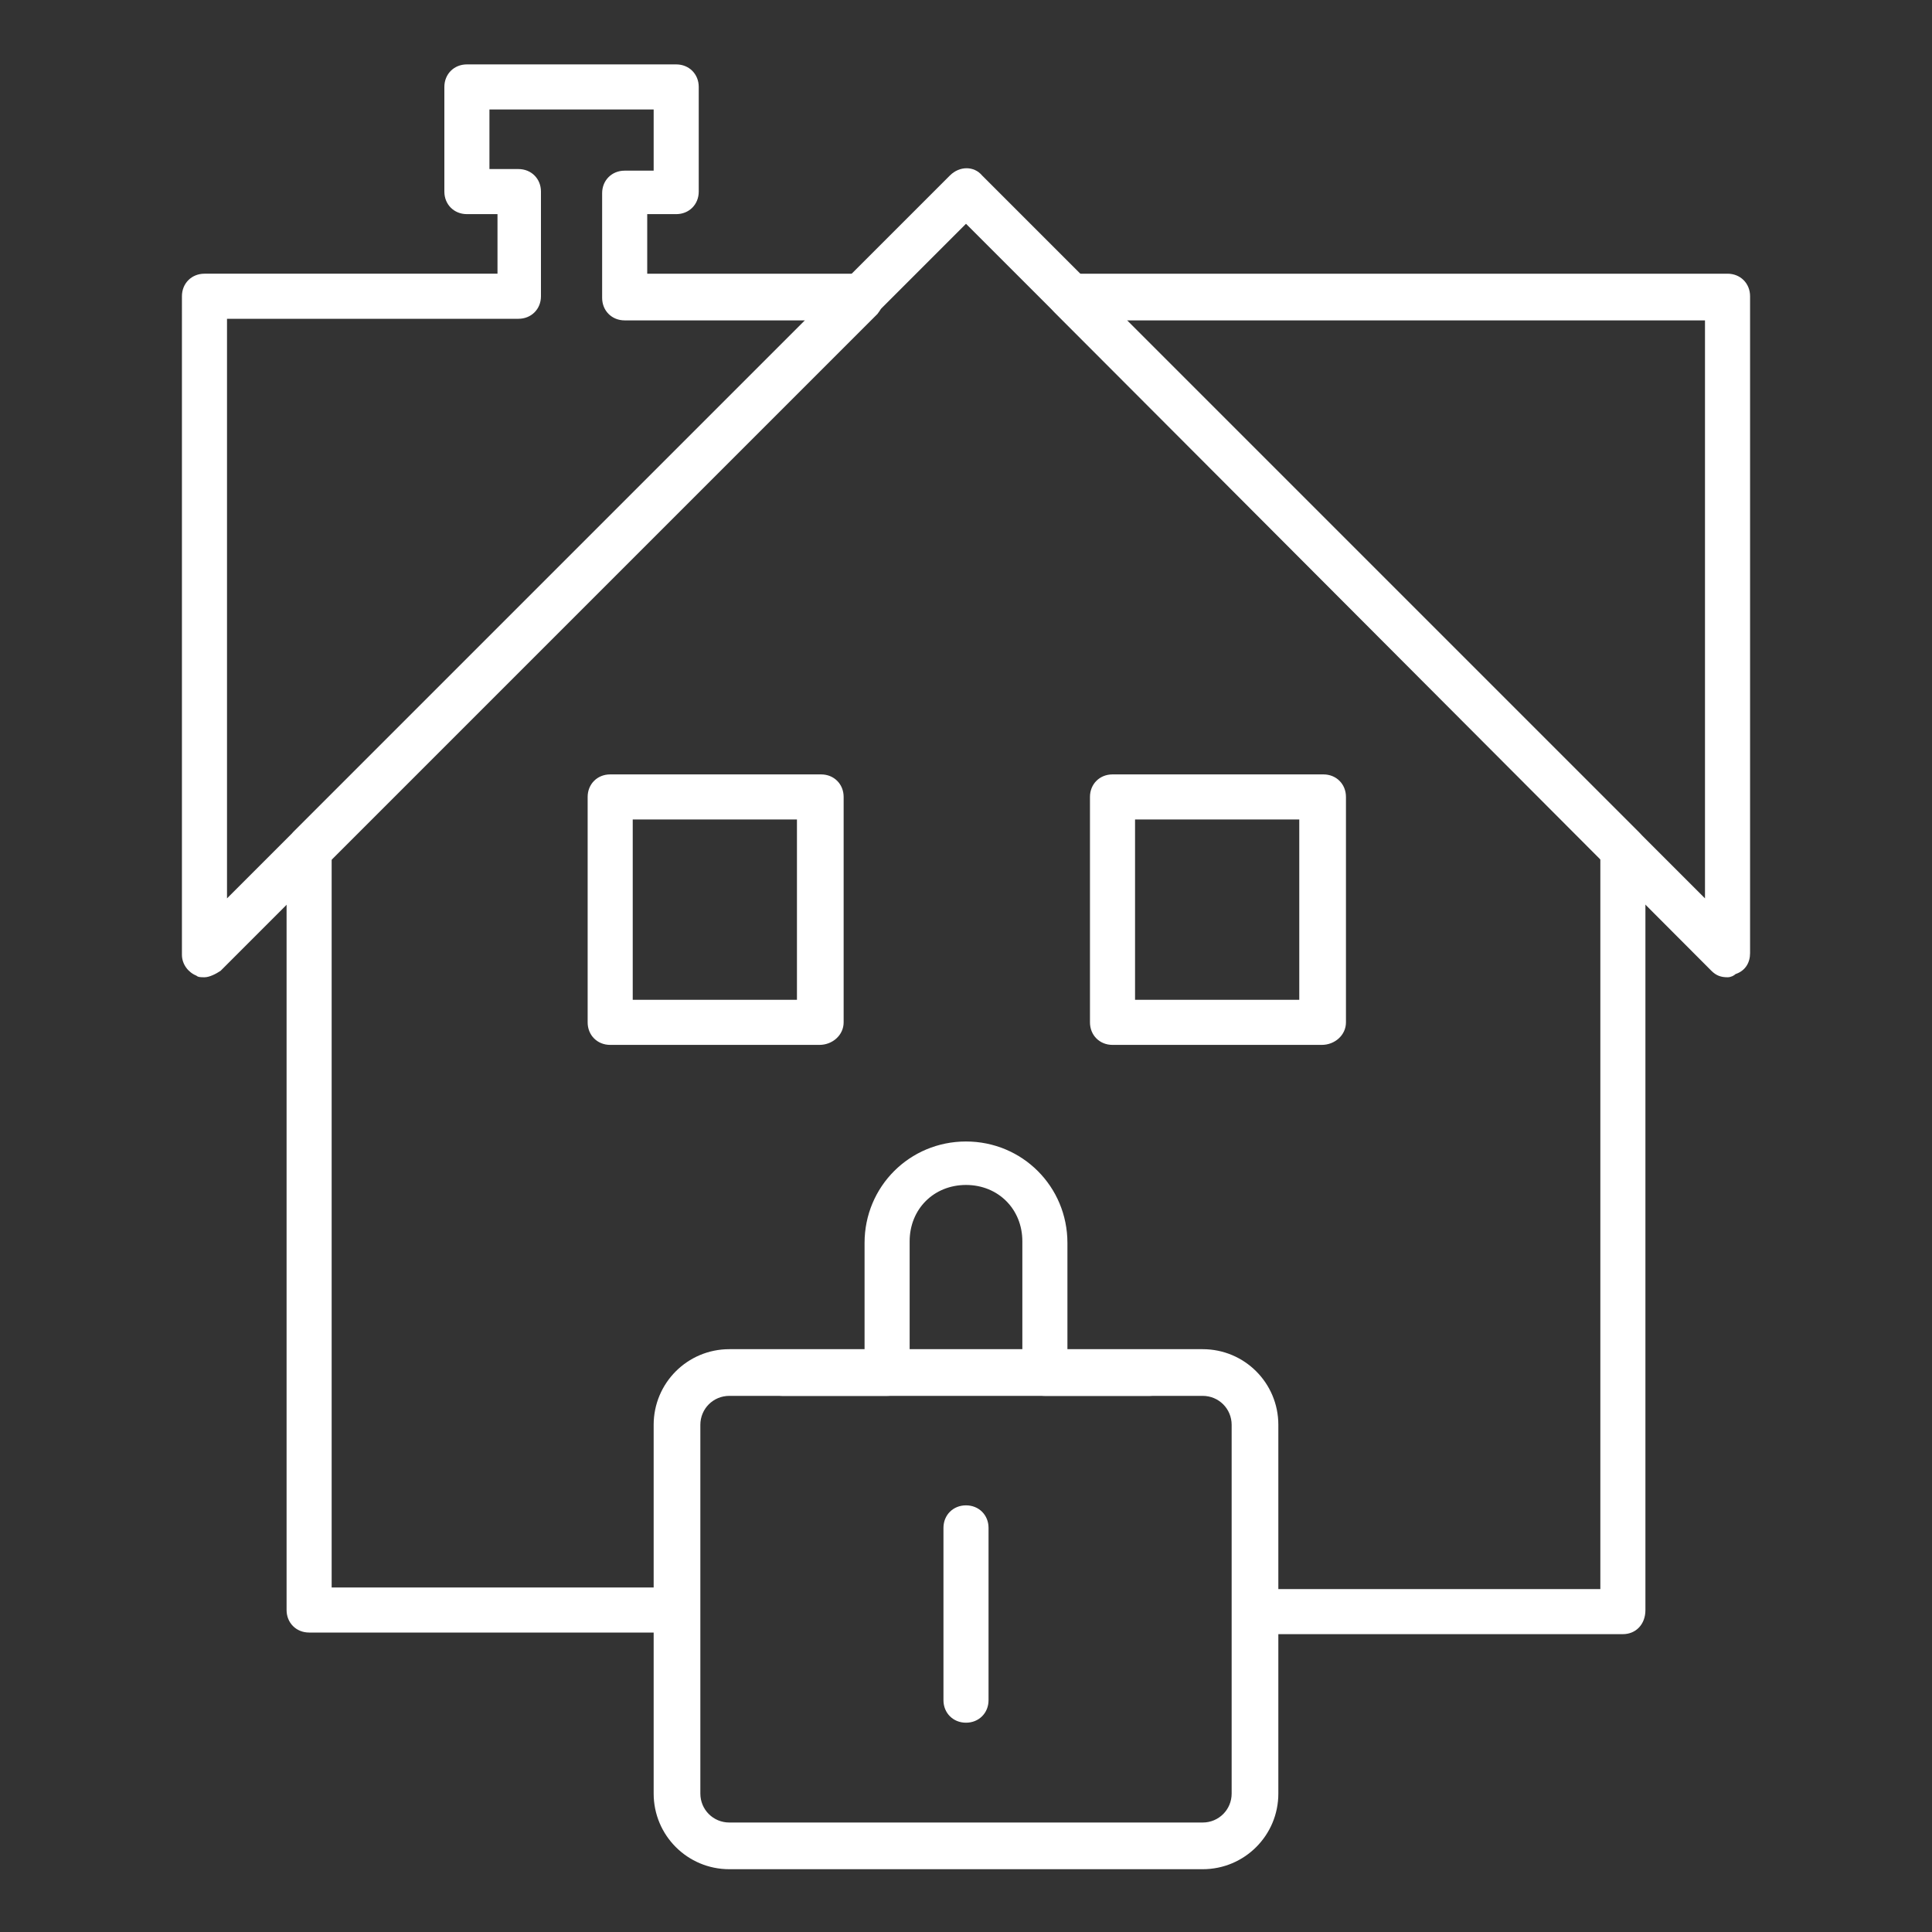
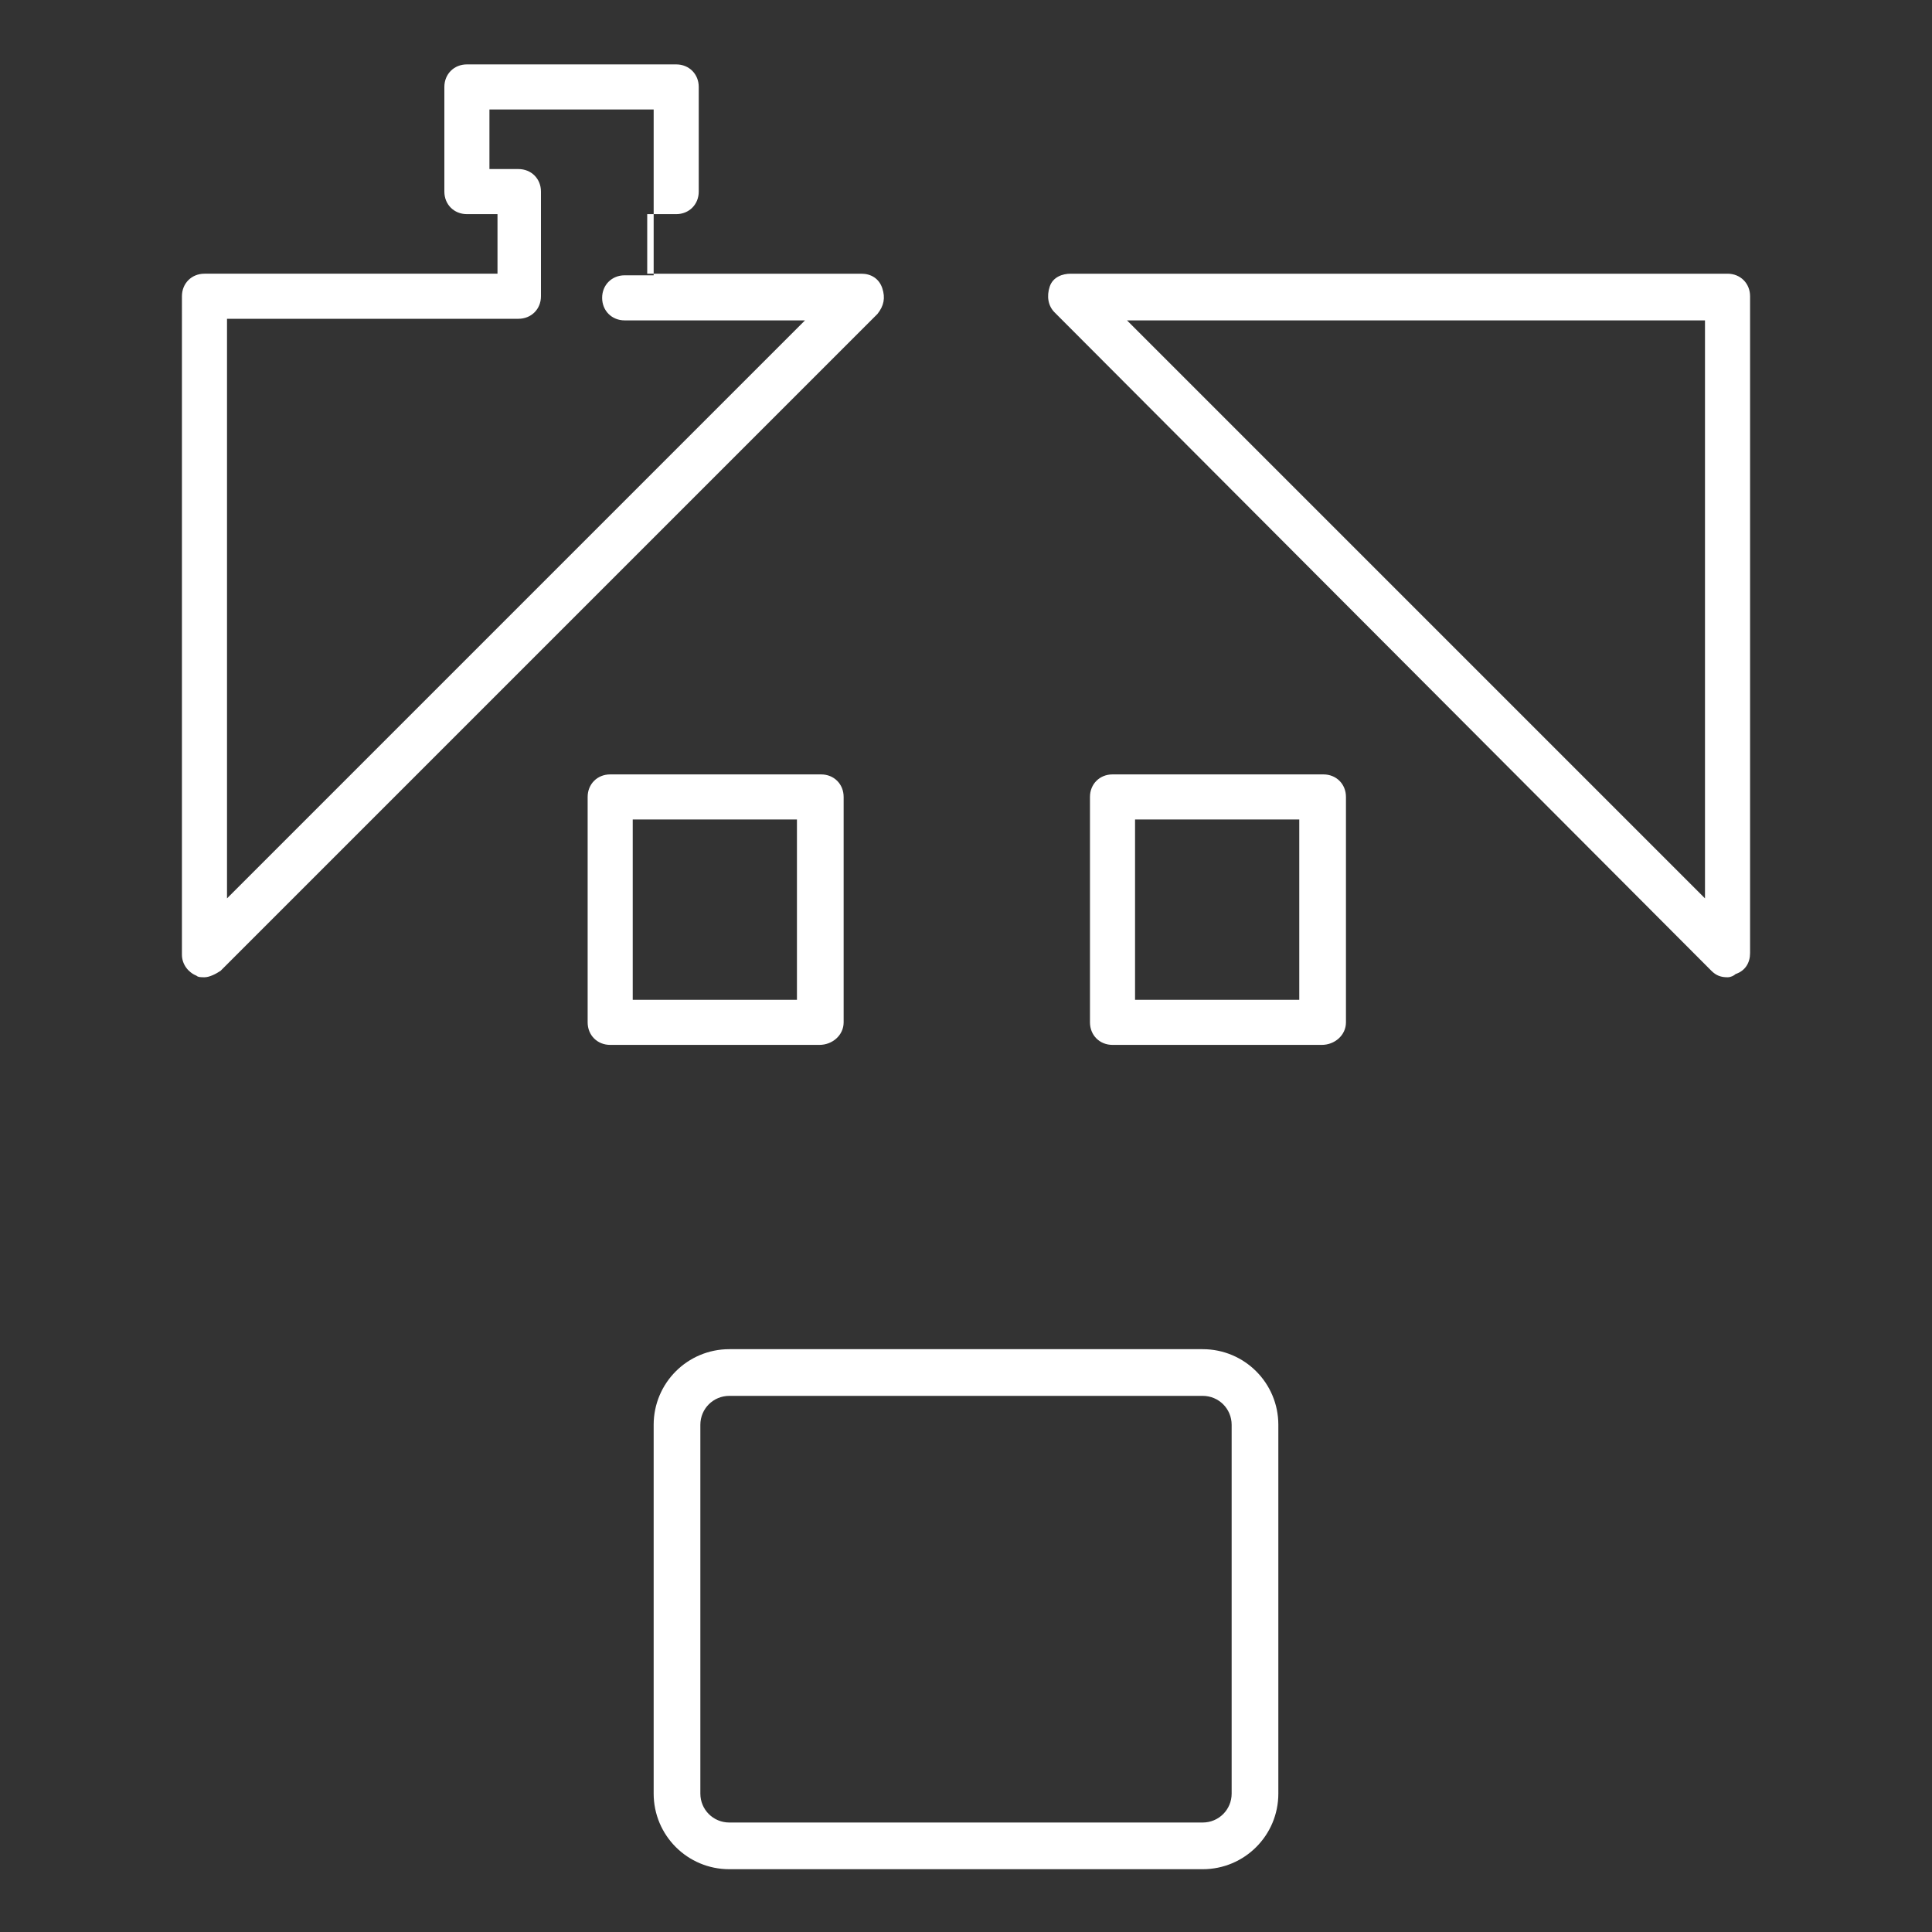
<svg xmlns="http://www.w3.org/2000/svg" baseProfile="tiny" id="Layer_1" x="0px" y="0px" viewBox="0 0 120 120" xml:space="preserve">
  <rect x="0" y="0" width="120" height="120" fill="#333333" stroke="none" />
  <g>
    <g>
-       <path fill="#FFFFFF" d="M100.8,101.5H78.3c-0.8,0-1.4-0.6-1.4-1.4c0-0.8,0.6-1.4,1.4-1.4h21.1V53.3L60,13.9L20.6,53.3v45.3H42 c0.8,0,1.4,0.6,1.4,1.4c0,0.8-0.6,1.4-1.4,1.4H19.2c-0.8,0-1.4-0.6-1.4-1.4V52.7c0-0.4,0.2-0.7,0.4-1L59,10.9c0.6-0.6,1.5-0.6,2,0 l40.8,40.8c0.3,0.3,0.4,0.6,0.4,1v47.3C102.2,100.9,101.6,101.5,100.8,101.5z" />
-     </g>
+       </g>
    <g>
-       <path fill="#FFFFFF" d="M12.7,60.7c-0.2,0-0.4,0-0.5-0.1c-0.5-0.2-0.9-0.7-0.9-1.3V18.4c0-0.8,0.6-1.4,1.4-1.4h18.2v-3.7H29 c-0.8,0-1.4-0.6-1.4-1.4V5.4c0-0.8,0.6-1.4,1.4-1.4H42c0.8,0,1.4,0.6,1.4,1.4v6.5c0,0.8-0.6,1.4-1.4,1.4h-1.8V17h13.3 c0.6,0,1.1,0.3,1.3,0.9s0.1,1.1-0.3,1.6L13.7,60.3C13.4,60.5,13,60.7,12.7,60.7z M14.1,19.9v35.9L50,19.9H38.8 c-0.8,0-1.4-0.6-1.4-1.4v-6.5c0-0.8,0.6-1.4,1.4-1.4h1.8V6.8H30.4v3.7h1.8c0.8,0,1.4,0.6,1.4,1.4v6.5c0,0.8-0.6,1.4-1.4,1.4H14.1z M107.3,60.7c-0.4,0-0.7-0.1-1-0.4L65.5,19.4c-0.4-0.4-0.5-1-0.3-1.6S66,17,66.5,17h40.8c0.8,0,1.4,0.6,1.4,1.4v40.8 c0,0.6-0.3,1.1-0.9,1.3C107.7,60.6,107.5,60.7,107.3,60.7z M70,19.9l35.9,35.9V19.9H70z" />
+       <path fill="#FFFFFF" d="M12.7,60.7c-0.2,0-0.4,0-0.5-0.1c-0.5-0.2-0.9-0.7-0.9-1.3V18.4c0-0.8,0.6-1.4,1.4-1.4h18.2v-3.7H29 c-0.8,0-1.4-0.6-1.4-1.4V5.4c0-0.8,0.6-1.4,1.4-1.4H42c0.8,0,1.4,0.6,1.4,1.4v6.5c0,0.8-0.6,1.4-1.4,1.4h-1.8V17h13.3 c0.6,0,1.1,0.3,1.3,0.9s0.1,1.1-0.3,1.6L13.7,60.3C13.4,60.5,13,60.7,12.7,60.7z M14.1,19.9v35.9L50,19.9H38.8 c-0.8,0-1.4-0.6-1.4-1.4c0-0.8,0.6-1.4,1.4-1.4h1.8V6.8H30.4v3.7h1.8c0.8,0,1.4,0.6,1.4,1.4v6.5c0,0.8-0.6,1.4-1.4,1.4H14.1z M107.3,60.7c-0.4,0-0.7-0.1-1-0.4L65.5,19.4c-0.4-0.4-0.5-1-0.3-1.6S66,17,66.5,17h40.8c0.8,0,1.4,0.6,1.4,1.4v40.8 c0,0.6-0.3,1.1-0.9,1.3C107.7,60.6,107.5,60.7,107.3,60.7z M70,19.9l35.9,35.9V19.9H70z" />
    </g>
    <g>
      <path fill="#FFFFFF" d="M50.9,64.9H37.9c-0.8,0-1.4-0.6-1.4-1.4v-14c0-0.8,0.6-1.4,1.4-1.4h13.1c0.8,0,1.4,0.6,1.4,1.4v14 C52.4,64.3,51.7,64.9,50.9,64.9z M39.3,62.1h10.2V50.9H39.3V62.1z" />
    </g>
    <g>
      <path fill="#FFFFFF" d="M82.1,64.9H69.1c-0.8,0-1.4-0.6-1.4-1.4v-14c0-0.8,0.6-1.4,1.4-1.4h13.1c0.8,0,1.4,0.6,1.4,1.4v14 C83.6,64.3,82.9,64.9,82.1,64.9z M70.5,62.1h10.2V50.9H70.5V62.1z" />
    </g>
    <g>
      <path fill="#FFFFFF" d="M74.7,116.1H45.3c-2.6,0-4.7-2.1-4.7-4.7V88.5c0-2.6,2.1-4.7,4.7-4.7h29.4c2.6,0,4.7,2.1,4.7,4.7v22.9 C79.4,114,77.3,116.1,74.7,116.1z M45.3,86.7c-1,0-1.8,0.8-1.8,1.8v22.9c0,1,0.8,1.8,1.8,1.8h29.4c1,0,1.8-0.8,1.8-1.8V88.5 c0-1-0.8-1.8-1.8-1.8H45.3z" />
    </g>
    <g>
-       <path fill="#FFFFFF" d="M71.4,86.7h-6.5c-0.8,0-1.4-0.6-1.4-1.4v-8.2c0-2-1.5-3.5-3.5-3.5s-3.5,1.5-3.5,3.5v8.2 c0,0.8-0.6,1.4-1.4,1.4h-6.5c-0.8,0-1.4-0.6-1.4-1.4c0-0.8,0.6-1.4,1.4-1.4h5.1v-6.7c0-3.5,2.8-6.3,6.3-6.3s6.3,2.8,6.3,6.3v6.7 h5.1c0.8,0,1.4,0.6,1.4,1.4C72.9,86,72.2,86.7,71.4,86.7z" />
-     </g>
+       </g>
    <g>
-       <path fill="#FFFFFF" d="M60,107c-0.8,0-1.4-0.6-1.4-1.4V94.9c0-0.8,0.6-1.4,1.4-1.4s1.4,0.6,1.4,1.4v10.7 C61.4,106.4,60.8,107,60,107z" />
-     </g>
+       </g>
  </g>
</svg>